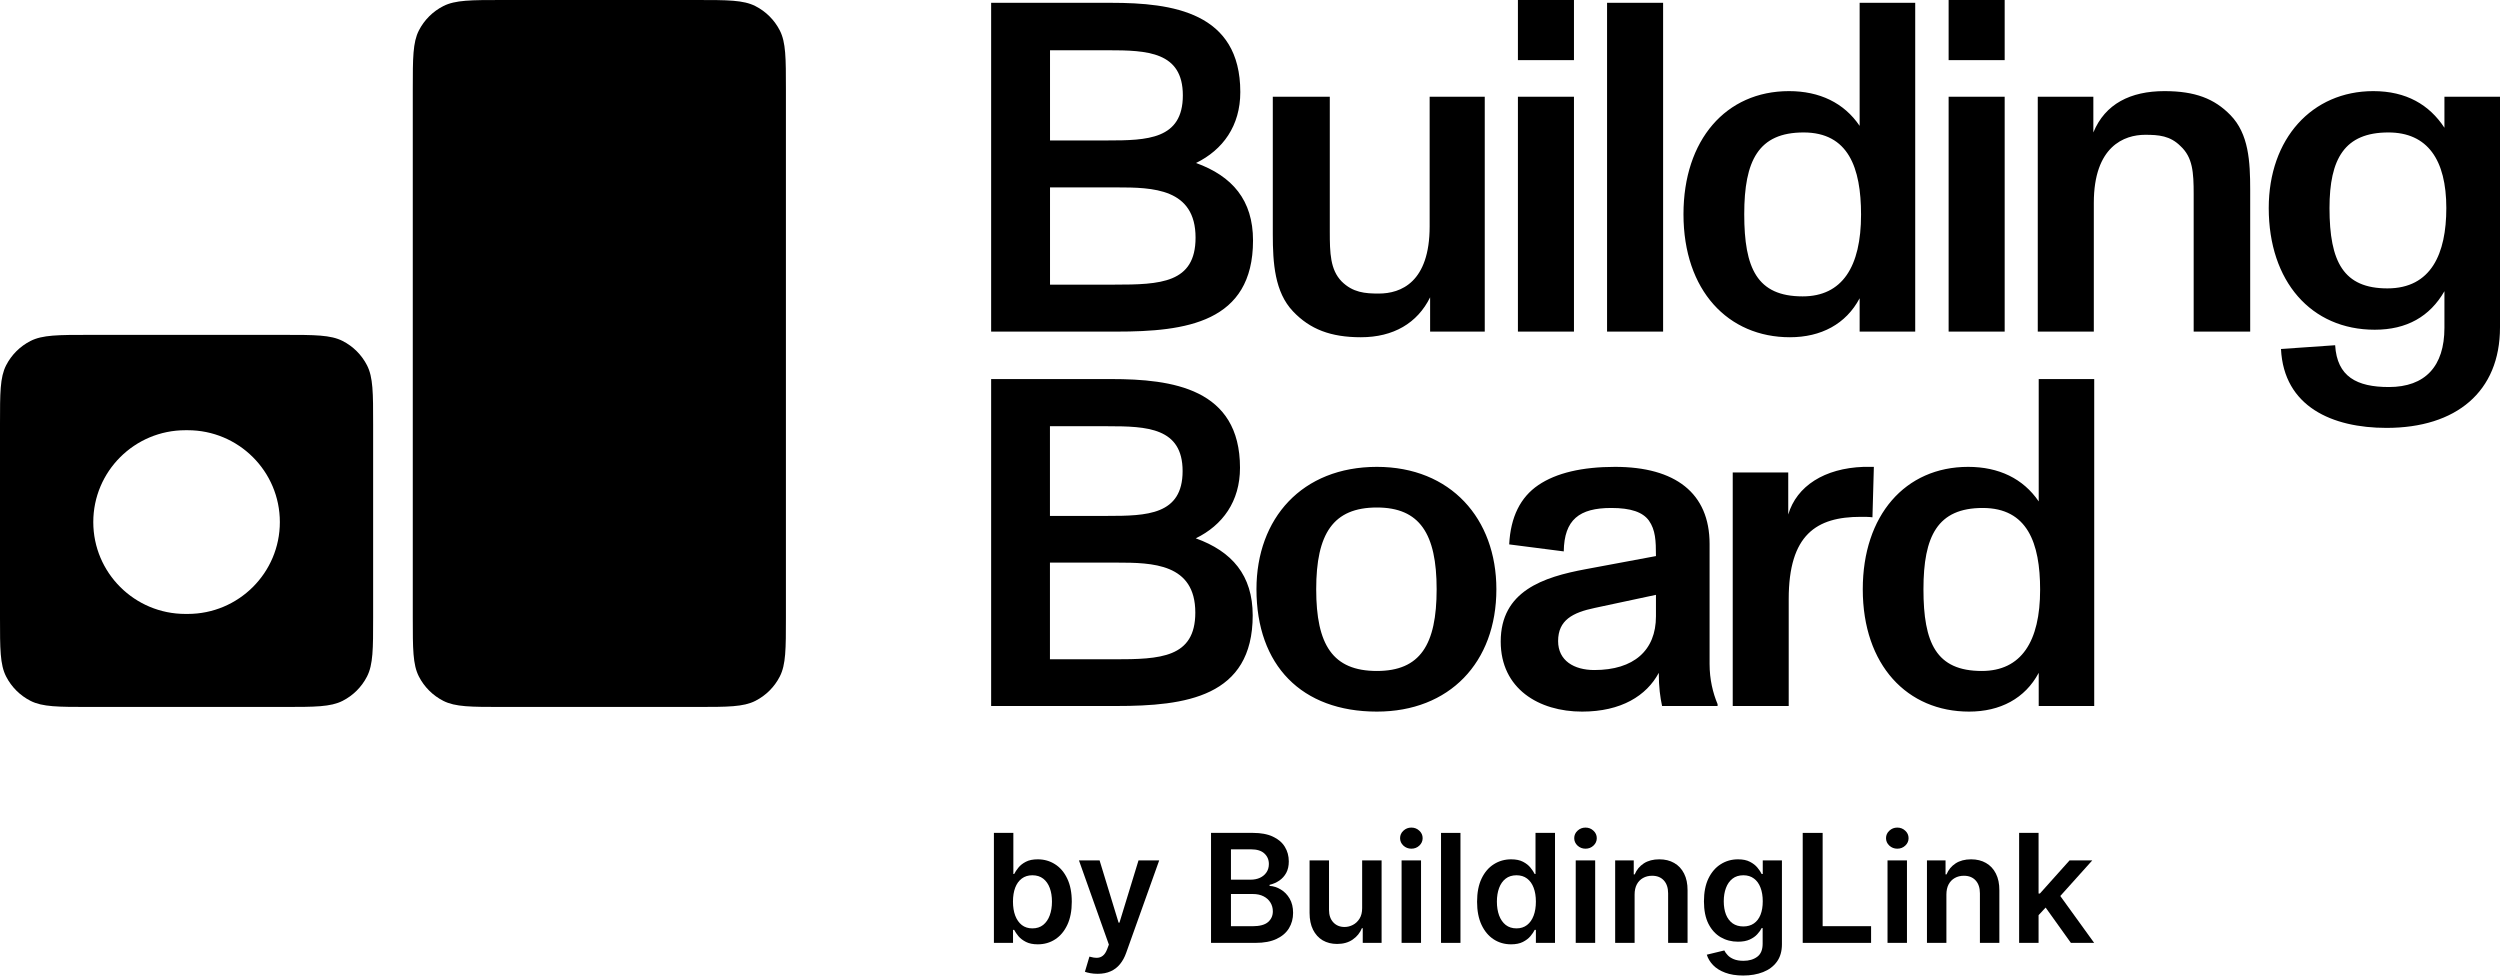
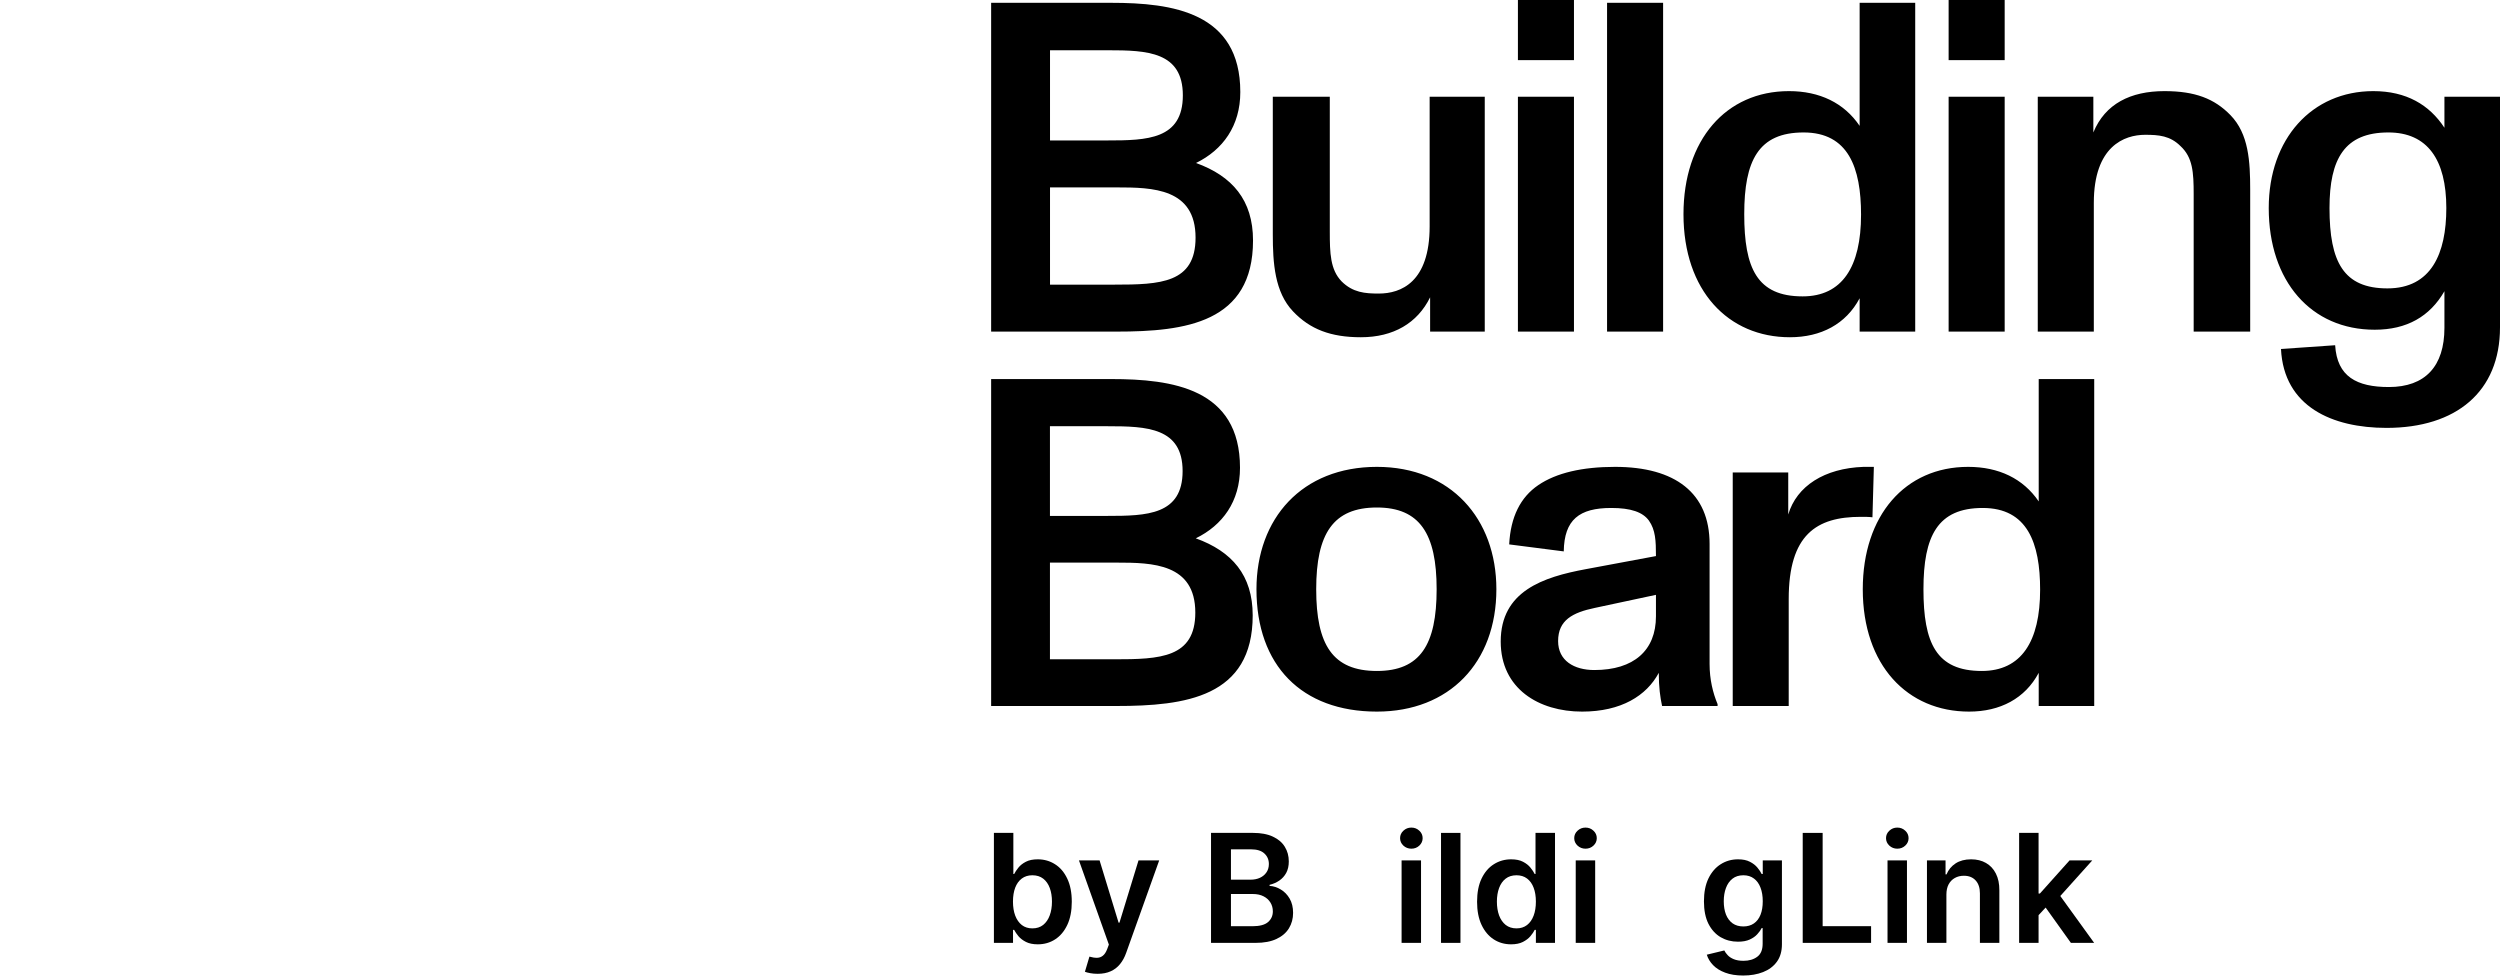
<svg xmlns="http://www.w3.org/2000/svg" width="1000" height="392" viewBox="0 0 1000 392" fill="none">
  <g clip-path="url(#clip0_2869_47062)">
-     <path fill-rule="evenodd" clip-rule="evenodd" d="M167.552 12.189C165.112 16.965 165.112 23.218 165.112 35.72V247.062C165.112 259.565 165.112 265.816 167.552 270.592C169.699 274.793 173.123 278.208 177.336 280.348C182.125 282.781 188.395 282.781 200.933 282.781H278.545C291.083 282.781 297.353 282.781 302.142 280.348C306.354 278.208 309.779 274.793 311.925 270.592C314.366 265.816 314.366 259.565 314.366 247.062V35.72C314.366 23.217 314.366 16.965 311.925 12.189C309.779 7.989 306.354 4.574 302.142 2.433C297.353 0 291.083 0 278.545 0H200.933C188.395 0 182.125 0 177.336 2.433C173.123 4.574 169.699 7.989 167.552 12.189V12.189ZM2.44 146.138C0 150.914 0 157.166 0 169.669V247.062C0 259.565 0 265.816 2.44 270.592C4.587 274.793 8.011 278.208 12.224 280.348C17.013 282.781 23.284 282.781 35.821 282.781H113.433C125.971 282.781 132.241 282.781 137.03 280.348C141.242 278.208 144.667 274.793 146.813 270.592C149.254 265.816 149.254 259.565 149.254 247.062V169.669C149.254 157.166 149.254 150.914 146.813 146.138C144.667 141.938 141.242 138.523 137.03 136.382C132.241 133.949 125.971 133.949 113.433 133.949H35.821C23.283 133.949 17.013 133.949 12.224 136.382C8.011 138.523 4.587 141.938 2.44 146.138V146.138ZM74.16 172.087C53.811 172.087 37.313 188.538 37.313 208.83C37.313 229.123 53.811 245.573 74.16 245.573H75.093C95.443 245.573 111.94 229.123 111.94 208.83C111.94 188.538 95.443 172.087 75.093 172.087H74.16Z" fill="black" />
    <path d="M478.412 65.194C489.151 59.933 496.122 50.352 496.122 36.824C496.122 4.884 468.992 1.127 444.5 1.127H396.457V132.642H446.572C474.267 132.642 501.209 129.072 501.209 96.194C501.209 80.036 492.919 70.454 478.412 65.194V65.194ZM420.007 20.103H443.181C458.818 20.103 473.137 20.666 473.137 38.139C473.137 55.8 458.818 56.176 442.992 56.176H420.007V20.102V20.103ZM445.818 113.854H420.007V74.963H446.76C461.079 74.963 478.224 75.339 478.224 95.067C478.224 113.29 464.093 113.854 445.818 113.854V113.854ZM571.858 38.703V90.557C571.858 112.914 560.366 117.424 551.51 117.424C546.047 117.424 541.148 117.048 536.627 112.54C532.105 107.842 531.917 101.266 531.917 92.624V38.703H509.12V93.751C509.12 105.211 509.874 116.86 517.221 124.563C524.004 131.703 532.294 134.897 544.352 134.897C557.351 134.897 566.96 129.26 572.047 118.927V132.642H593.901V38.703H571.858V38.703ZM607.166 24.049H629.586V0H607.166V24.049ZM607.166 132.642H629.586V38.703H607.166V132.642ZM642.823 132.642H665.242V1.127H642.823V132.642ZM743.854 1.127V50.352C737.637 41.146 727.84 36.448 715.594 36.448C690.348 36.448 673.392 55.988 673.392 85.672C673.392 116.297 691.29 134.897 715.971 134.897C728.406 134.897 738.391 129.636 743.854 119.303V132.642H766.086V1.127H743.854ZM721.058 118.551C702.783 118.551 697.696 107.278 697.696 85.672C697.696 64.255 703.348 52.981 721.435 52.981C739.333 52.981 744.42 67.072 744.42 85.86C744.42 106.715 736.883 118.551 721.058 118.551ZM779.45 24.049H801.87V0H779.45V24.049ZM779.45 132.642H801.87V38.703H779.45V132.642ZM892.164 46.03C885.758 39.454 878.034 36.449 865.787 36.449C852.222 36.449 842.048 41.521 837.339 52.981V38.703H815.107V132.642H837.527V81.164C837.527 58.43 849.773 53.921 858.062 53.921C863.527 53.921 868.048 54.297 872.193 58.431C877.091 62.939 877.468 68.951 877.468 77.594V132.642H900.076V75.903C900.076 64.63 899.511 53.545 892.164 46.03V46.03ZM977.772 38.703V51.102C971.737 41.897 962.511 36.448 949.321 36.448C924.829 36.448 907.496 55.424 907.496 83.23C907.496 112.54 924.452 131.891 949.89 131.891C962.698 131.891 971.933 126.63 977.772 116.485V131.139C977.772 146.545 970.048 154.812 955.543 154.812C942.726 154.812 934.815 150.679 934.06 138.09L912.395 139.594C913.525 162.703 932.931 171.157 954.601 171.157C982.483 171.157 1000 156.691 1000 130.951V38.703H977.772V38.703ZM954.974 115.357C937.455 115.357 931.8 104.837 931.8 83.23C931.8 63.503 937.828 52.981 955.347 52.981C970.991 52.981 978.528 63.879 978.528 83.23C978.528 101.454 972.492 115.357 954.974 115.357ZM478.312 215.33C489.037 210.099 496 200.571 496 187.119C496 155.36 468.903 151.623 444.44 151.623H396.457V282.4H446.51C474.172 282.4 501.08 278.85 501.08 246.156C501.08 230.089 492.8 220.561 478.312 215.33V215.33ZM419.978 170.492H443.123C458.742 170.492 473.043 171.053 473.043 188.427C473.043 205.989 458.742 206.362 442.936 206.362H419.978V170.492V170.492ZM445.758 263.718H419.978V225.045H446.699C461 225.045 478.123 225.419 478.123 245.035C478.123 263.157 464.01 263.718 445.758 263.718ZM550.756 284.642C579.734 284.642 598.551 265.026 598.551 235.694C598.551 207.483 580.298 186.745 550.756 186.745C520.837 186.745 502.584 207.296 502.584 235.694C502.584 266.147 520.648 284.642 550.756 284.642ZM550.756 268.388C533.068 268.388 526.482 257.926 526.482 235.694C526.482 213.462 533.256 203 550.756 203C567.88 203 574.654 213.462 574.654 235.694C574.654 257.926 568.068 268.388 550.756 268.388ZM632.839 284.642C648.458 284.642 658.619 278.289 663.512 269.135C663.512 274.927 664.076 278.85 664.829 282.4H687.033V281.653C685.151 277.169 683.834 271.751 683.834 265.586V217.571C683.834 197.208 670.098 186.745 646.012 186.745C632.84 186.745 622.491 189.174 615.34 194.032C608.189 198.889 604.238 206.736 603.673 217.758L625.501 220.561C625.689 207.857 631.711 203.187 644.506 203.187C652.409 203.187 657.114 204.868 659.56 208.23C662.194 211.967 662.382 216.265 662.382 222.429L634.345 227.66C617.222 230.836 600.286 236.441 600.286 256.619C600.286 275.488 615.528 284.642 632.839 284.642V284.642ZM637.732 268.014C629.641 268.014 623.243 264.278 623.243 256.432C623.243 248.024 629.076 245.035 637.921 243.167L662.382 237.935V246.53C662.382 260.168 653.538 268.014 637.732 268.014ZM745.404 186.745C729.785 187.306 718.683 194.406 715.297 205.802V188.988H693.092V282.4H715.484V239.617C715.484 213.836 726.587 206.736 744.274 206.736C745.968 206.736 747.661 206.736 748.979 206.922L749.543 186.745H745.404V186.745ZM815.484 151.623V200.571C809.274 191.416 799.49 186.745 787.258 186.745C762.044 186.745 745.108 206.176 745.108 235.694C745.108 266.147 762.984 284.642 787.635 284.642C800.054 284.642 810.027 279.41 815.484 269.135V282.4H837.688V151.623H815.484ZM792.715 268.388C774.463 268.388 769.382 257.178 769.382 235.694C769.382 214.396 775.027 203.187 793.091 203.187C810.968 203.187 816.048 217.198 816.048 235.881C816.048 256.619 808.521 268.388 792.715 268.388Z" fill="black" />
  </g>
  <path d="M397.562 377.15V333.16H405.34V349.613H405.662C406.063 348.812 406.629 347.96 407.359 347.057C408.09 346.141 409.078 345.361 410.324 344.716C411.57 344.057 413.16 343.728 415.093 343.728C417.643 343.728 419.941 344.38 421.99 345.683C424.052 346.972 425.685 348.883 426.888 351.418C428.105 353.938 428.714 357.031 428.714 360.697C428.714 364.32 428.12 367.399 426.931 369.933C425.742 372.468 424.124 374.401 422.075 375.733C420.027 377.064 417.707 377.73 415.115 377.73C413.224 377.73 411.656 377.415 410.41 376.785C409.164 376.155 408.161 375.396 407.402 374.508C406.657 373.606 406.077 372.754 405.662 371.952H405.211V377.15H397.562ZM405.189 360.654C405.189 362.788 405.49 364.656 406.092 366.26C406.707 367.864 407.588 369.117 408.734 370.019C409.894 370.907 411.298 371.351 412.945 371.351C414.664 371.351 416.103 370.893 417.263 369.976C418.423 369.045 419.297 367.778 419.884 366.174C420.486 364.556 420.786 362.716 420.786 360.654C420.786 358.606 420.493 356.788 419.906 355.198C419.318 353.609 418.445 352.363 417.285 351.461C416.124 350.559 414.678 350.108 412.945 350.108C411.283 350.108 409.873 350.544 408.713 351.418C407.552 352.291 406.672 353.516 406.07 355.091C405.483 356.666 405.189 358.52 405.189 360.654Z" fill="black" />
  <path d="M439.037 389.522C437.977 389.522 436.996 389.437 436.094 389.265C435.206 389.107 434.497 388.921 433.967 388.706L435.771 382.649C436.903 382.978 437.913 383.136 438.801 383.122C439.689 383.107 440.469 382.828 441.142 382.284C441.83 381.754 442.41 380.866 442.882 379.62L443.548 377.838L431.582 344.158H439.832L447.437 369.074H447.781L455.407 344.158H463.679L450.466 381.145C449.85 382.892 449.034 384.389 448.017 385.635C447 386.895 445.754 387.854 444.279 388.513C442.818 389.186 441.071 389.522 439.037 389.522Z" fill="black" />
  <path d="M484.411 377.15V333.16H501.254C504.433 333.16 507.076 333.661 509.181 334.664C511.301 335.652 512.884 337.005 513.929 338.723C514.989 340.442 515.519 342.389 515.519 344.566C515.519 346.356 515.175 347.888 514.488 349.162C513.8 350.423 512.876 351.446 511.716 352.234C510.556 353.022 509.26 353.587 507.828 353.931V354.36C509.389 354.446 510.886 354.926 512.318 355.8C513.765 356.659 514.946 357.876 515.863 359.451C516.779 361.026 517.238 362.931 517.238 365.165C517.238 367.442 516.686 369.489 515.583 371.308C514.481 373.112 512.819 374.537 510.599 375.582C508.379 376.628 505.586 377.15 502.221 377.15H484.411ZM492.381 370.492H500.953C503.846 370.492 505.93 369.94 507.205 368.838C508.494 367.721 509.138 366.289 509.138 364.542C509.138 363.239 508.816 362.064 508.172 361.019C507.527 359.959 506.61 359.129 505.422 358.527C504.233 357.912 502.815 357.604 501.168 357.604H492.381V370.492ZM492.381 351.869H500.266C501.641 351.869 502.879 351.618 503.982 351.117C505.085 350.602 505.952 349.878 506.582 348.948C507.226 348.003 507.549 346.886 507.549 345.597C507.549 343.893 506.947 342.489 505.744 341.387C504.555 340.284 502.786 339.733 500.437 339.733H492.381V351.869Z" fill="black" />
-   <path d="M544.86 363.274V344.158H552.638V377.15H545.097V371.286H544.753C544.008 373.134 542.784 374.644 541.079 375.819C539.389 376.993 537.305 377.58 534.828 377.58C532.665 377.58 530.753 377.1 529.091 376.141C527.444 375.167 526.155 373.756 525.224 371.909C524.293 370.048 523.828 367.799 523.828 365.165V344.158H531.605V363.962C531.605 366.052 532.178 367.714 533.324 368.945C534.469 370.177 535.973 370.792 537.835 370.792C538.981 370.792 540.091 370.513 541.165 369.955C542.239 369.396 543.12 368.566 543.808 367.463C544.51 366.346 544.86 364.95 544.86 363.274Z" fill="black" />
  <path d="M560.635 377.15V344.158H568.412V377.15H560.635ZM564.545 339.475C563.313 339.475 562.253 339.067 561.365 338.251C560.477 337.42 560.033 336.425 560.033 335.265C560.033 334.091 560.477 333.096 561.365 332.28C562.253 331.449 563.313 331.034 564.545 331.034C565.791 331.034 566.851 331.449 567.724 332.28C568.612 333.096 569.056 334.091 569.056 335.265C569.056 336.425 568.612 337.42 567.724 338.251C566.851 339.067 565.791 339.475 564.545 339.475Z" fill="black" />
  <path d="M584.186 333.16V377.15H576.409V333.16H584.186Z" fill="black" />
  <path d="M604.429 377.73C601.837 377.73 599.517 377.064 597.469 375.733C595.421 374.401 593.802 372.468 592.613 369.933C591.425 367.399 590.83 364.32 590.83 360.697C590.83 357.031 591.432 353.938 592.635 351.418C593.852 348.883 595.492 346.972 597.555 345.683C599.617 344.38 601.916 343.728 604.451 343.728C606.385 343.728 607.974 344.057 609.22 344.716C610.466 345.361 611.455 346.141 612.185 347.057C612.916 347.96 613.481 348.812 613.882 349.613H614.205V333.16H622.003V377.15H614.355V371.952H613.882C613.481 372.754 612.901 373.606 612.142 374.508C611.383 375.396 610.38 376.155 609.134 376.785C607.888 377.415 606.32 377.73 604.429 377.73ZM606.599 371.351C608.246 371.351 609.65 370.907 610.81 370.019C611.97 369.117 612.851 367.864 613.453 366.26C614.054 364.656 614.355 362.788 614.355 360.654C614.355 358.52 614.054 356.666 613.453 355.091C612.865 353.516 611.992 352.291 610.832 351.418C609.686 350.544 608.275 350.108 606.599 350.108C604.866 350.108 603.42 350.559 602.26 351.461C601.099 352.363 600.226 353.609 599.639 355.198C599.051 356.788 598.758 358.606 598.758 360.654C598.758 362.716 599.051 364.556 599.639 366.174C600.24 367.778 601.121 369.045 602.281 369.976C603.456 370.893 604.895 371.351 606.599 371.351Z" fill="black" />
  <path d="M630.291 377.15V344.158H638.068V377.15H630.291ZM634.201 339.475C632.969 339.475 631.909 339.067 631.021 338.251C630.133 337.42 629.689 336.425 629.689 335.265C629.689 334.091 630.133 333.096 631.021 332.28C631.909 331.449 632.969 331.034 634.201 331.034C635.447 331.034 636.507 331.449 637.38 332.28C638.268 333.096 638.712 334.091 638.712 335.265C638.712 336.425 638.268 337.42 637.38 338.251C636.507 339.067 635.447 339.475 634.201 339.475Z" fill="black" />
-   <path d="M653.842 357.819V377.15H646.065V344.158H653.498V349.764H653.885C654.644 347.917 655.854 346.449 657.516 345.361C659.192 344.272 661.261 343.728 663.725 343.728C666.002 343.728 667.986 344.215 669.676 345.189C671.38 346.162 672.698 347.573 673.629 349.42C674.574 351.267 675.039 353.508 675.025 356.143V377.15H667.248V357.346C667.248 355.141 666.675 353.415 665.529 352.17C664.398 350.924 662.829 350.301 660.824 350.301C659.464 350.301 658.253 350.602 657.194 351.203C656.148 351.79 655.324 352.642 654.723 353.759C654.136 354.876 653.842 356.229 653.842 357.819Z" fill="black" />
  <path d="M697.282 390.21C694.489 390.21 692.09 389.83 690.085 389.071C688.08 388.327 686.469 387.324 685.251 386.064C684.034 384.804 683.189 383.408 682.716 381.876L689.72 380.179C690.035 380.823 690.493 381.46 691.095 382.091C691.696 382.735 692.506 383.265 693.523 383.68C694.554 384.11 695.85 384.324 697.411 384.324C699.617 384.324 701.443 383.787 702.889 382.713C704.336 381.654 705.059 379.907 705.059 377.472V371.222H704.673C704.272 372.024 703.684 372.847 702.911 373.692C702.152 374.537 701.142 375.246 699.882 375.819C698.636 376.391 697.067 376.678 695.177 376.678C692.642 376.678 690.343 376.083 688.281 374.895C686.232 373.692 684.6 371.902 683.382 369.525C682.179 367.134 681.578 364.141 681.578 360.547C681.578 356.924 682.179 353.866 683.382 351.375C684.6 348.869 686.24 346.972 688.302 345.683C690.364 344.38 692.663 343.728 695.198 343.728C697.132 343.728 698.722 344.057 699.968 344.716C701.228 345.361 702.231 346.141 702.975 347.057C703.72 347.96 704.286 348.812 704.673 349.613H705.102V344.158H712.772V377.687C712.772 380.508 712.099 382.842 710.753 384.69C709.406 386.537 707.566 387.919 705.231 388.835C702.897 389.752 700.247 390.21 697.282 390.21ZM697.347 370.578C698.994 370.578 700.397 370.177 701.557 369.375C702.718 368.573 703.598 367.42 704.2 365.916C704.802 364.413 705.102 362.609 705.102 360.504C705.102 358.427 704.802 356.609 704.2 355.048C703.613 353.487 702.739 352.277 701.579 351.418C700.433 350.544 699.022 350.108 697.347 350.108C695.614 350.108 694.167 350.559 693.007 351.461C691.847 352.363 690.973 353.602 690.386 355.177C689.799 356.738 689.505 358.513 689.505 360.504C689.505 362.523 689.799 364.291 690.386 365.809C690.987 367.313 691.868 368.487 693.028 369.332C694.203 370.162 695.642 370.578 697.347 370.578Z" fill="black" />
  <path d="M721.086 377.15V333.16H729.057V370.47H748.435V377.15H721.086Z" fill="black" />
  <path d="M755.009 377.15V344.158H762.786V377.15H755.009ZM758.919 339.475C757.687 339.475 756.627 339.067 755.739 338.251C754.852 337.42 754.408 336.425 754.408 335.265C754.408 334.091 754.852 333.096 755.739 332.28C756.627 331.449 757.687 331.034 758.919 331.034C760.165 331.034 761.225 331.449 762.099 332.28C762.987 333.096 763.431 334.091 763.431 335.265C763.431 336.425 762.987 337.42 762.099 338.251C761.225 339.067 760.165 339.475 758.919 339.475Z" fill="black" />
  <path d="M778.561 357.819V377.15H770.783V344.158H778.217V349.764H778.604C779.363 347.917 780.573 346.449 782.234 345.361C783.91 344.272 785.98 343.728 788.443 343.728C790.72 343.728 792.704 344.215 794.394 345.189C796.098 346.162 797.416 347.573 798.347 349.42C799.292 351.267 799.758 353.508 799.744 356.143V377.15H791.966V357.346C791.966 355.141 791.394 353.415 790.248 352.17C789.116 350.924 787.548 350.301 785.543 350.301C784.182 350.301 782.972 350.602 781.912 351.203C780.867 351.79 780.043 352.642 779.441 353.759C778.854 354.876 778.561 356.229 778.561 357.819Z" fill="black" />
  <path d="M814.739 366.797L814.718 357.411H815.964L827.823 344.158H836.91L822.323 360.396H820.712L814.739 366.797ZM807.65 377.15V333.16H815.427V377.15H807.65ZM828.36 377.15L817.618 362.136L822.86 356.659L837.662 377.15H828.36Z" fill="black" />
  <defs>
    <clipPath id="clip0_2869_47062">
      <rect width="1000" height="284.642" fill="white" />
    </clipPath>
  </defs>
</svg>